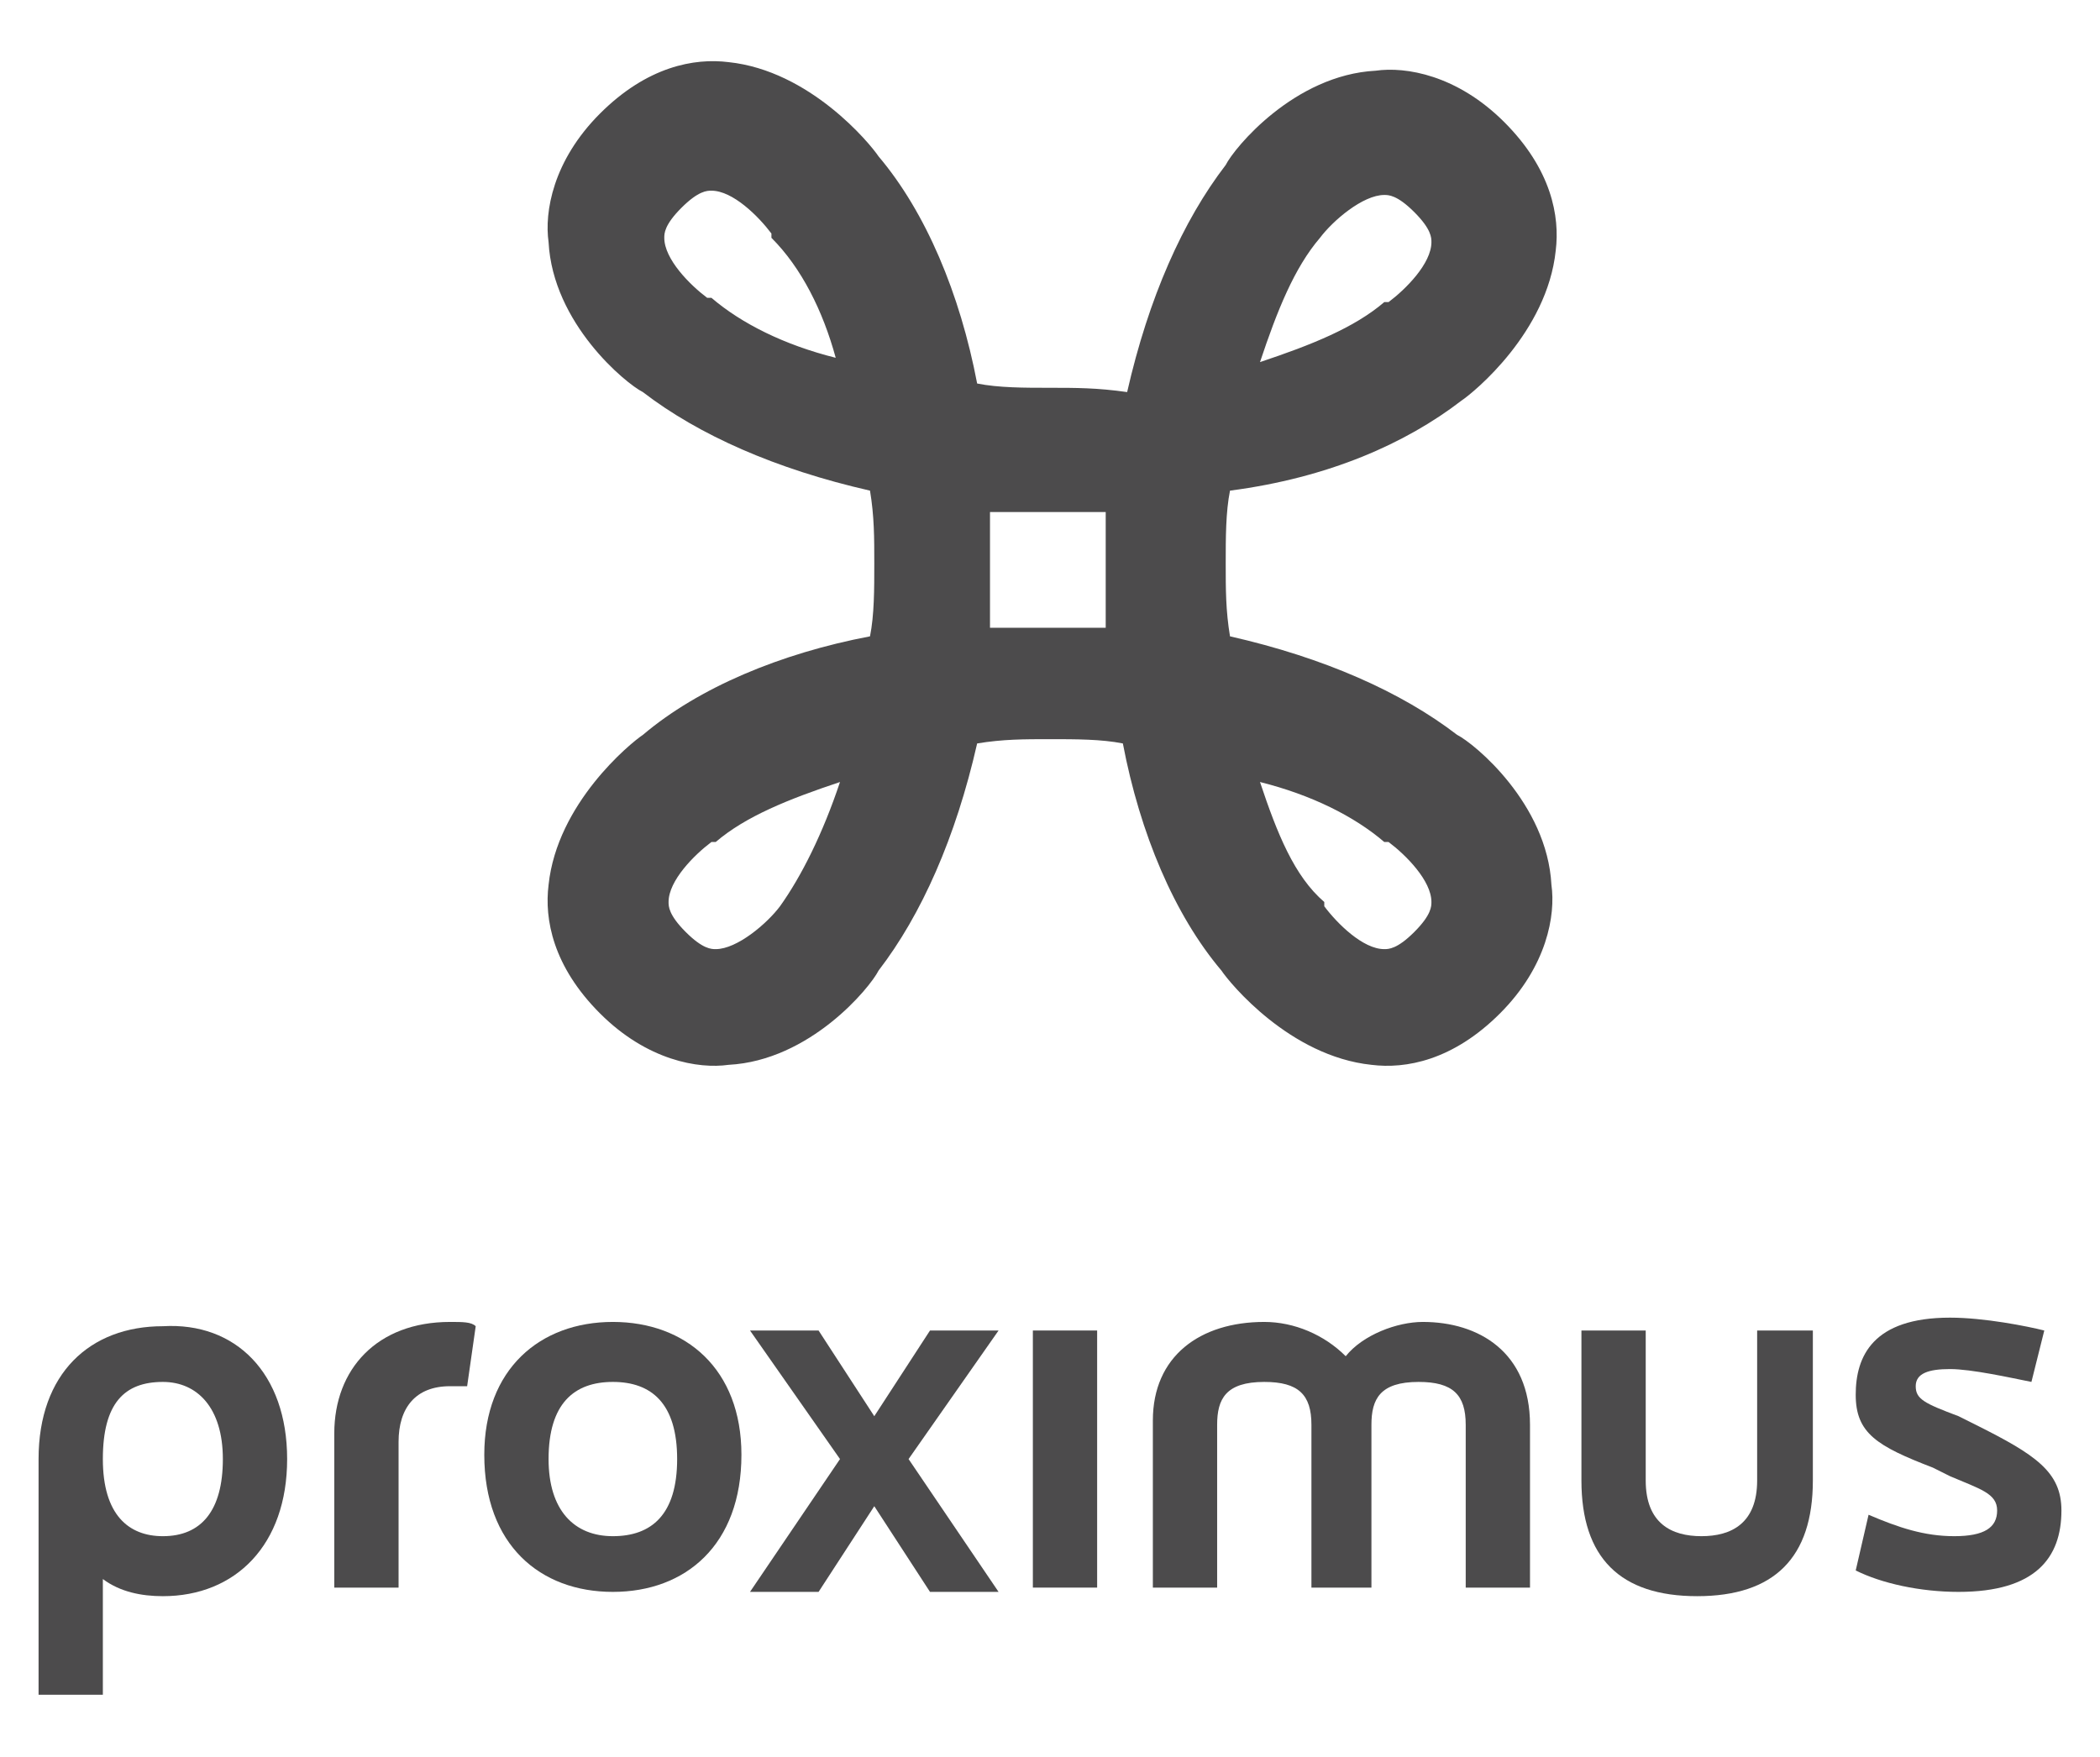
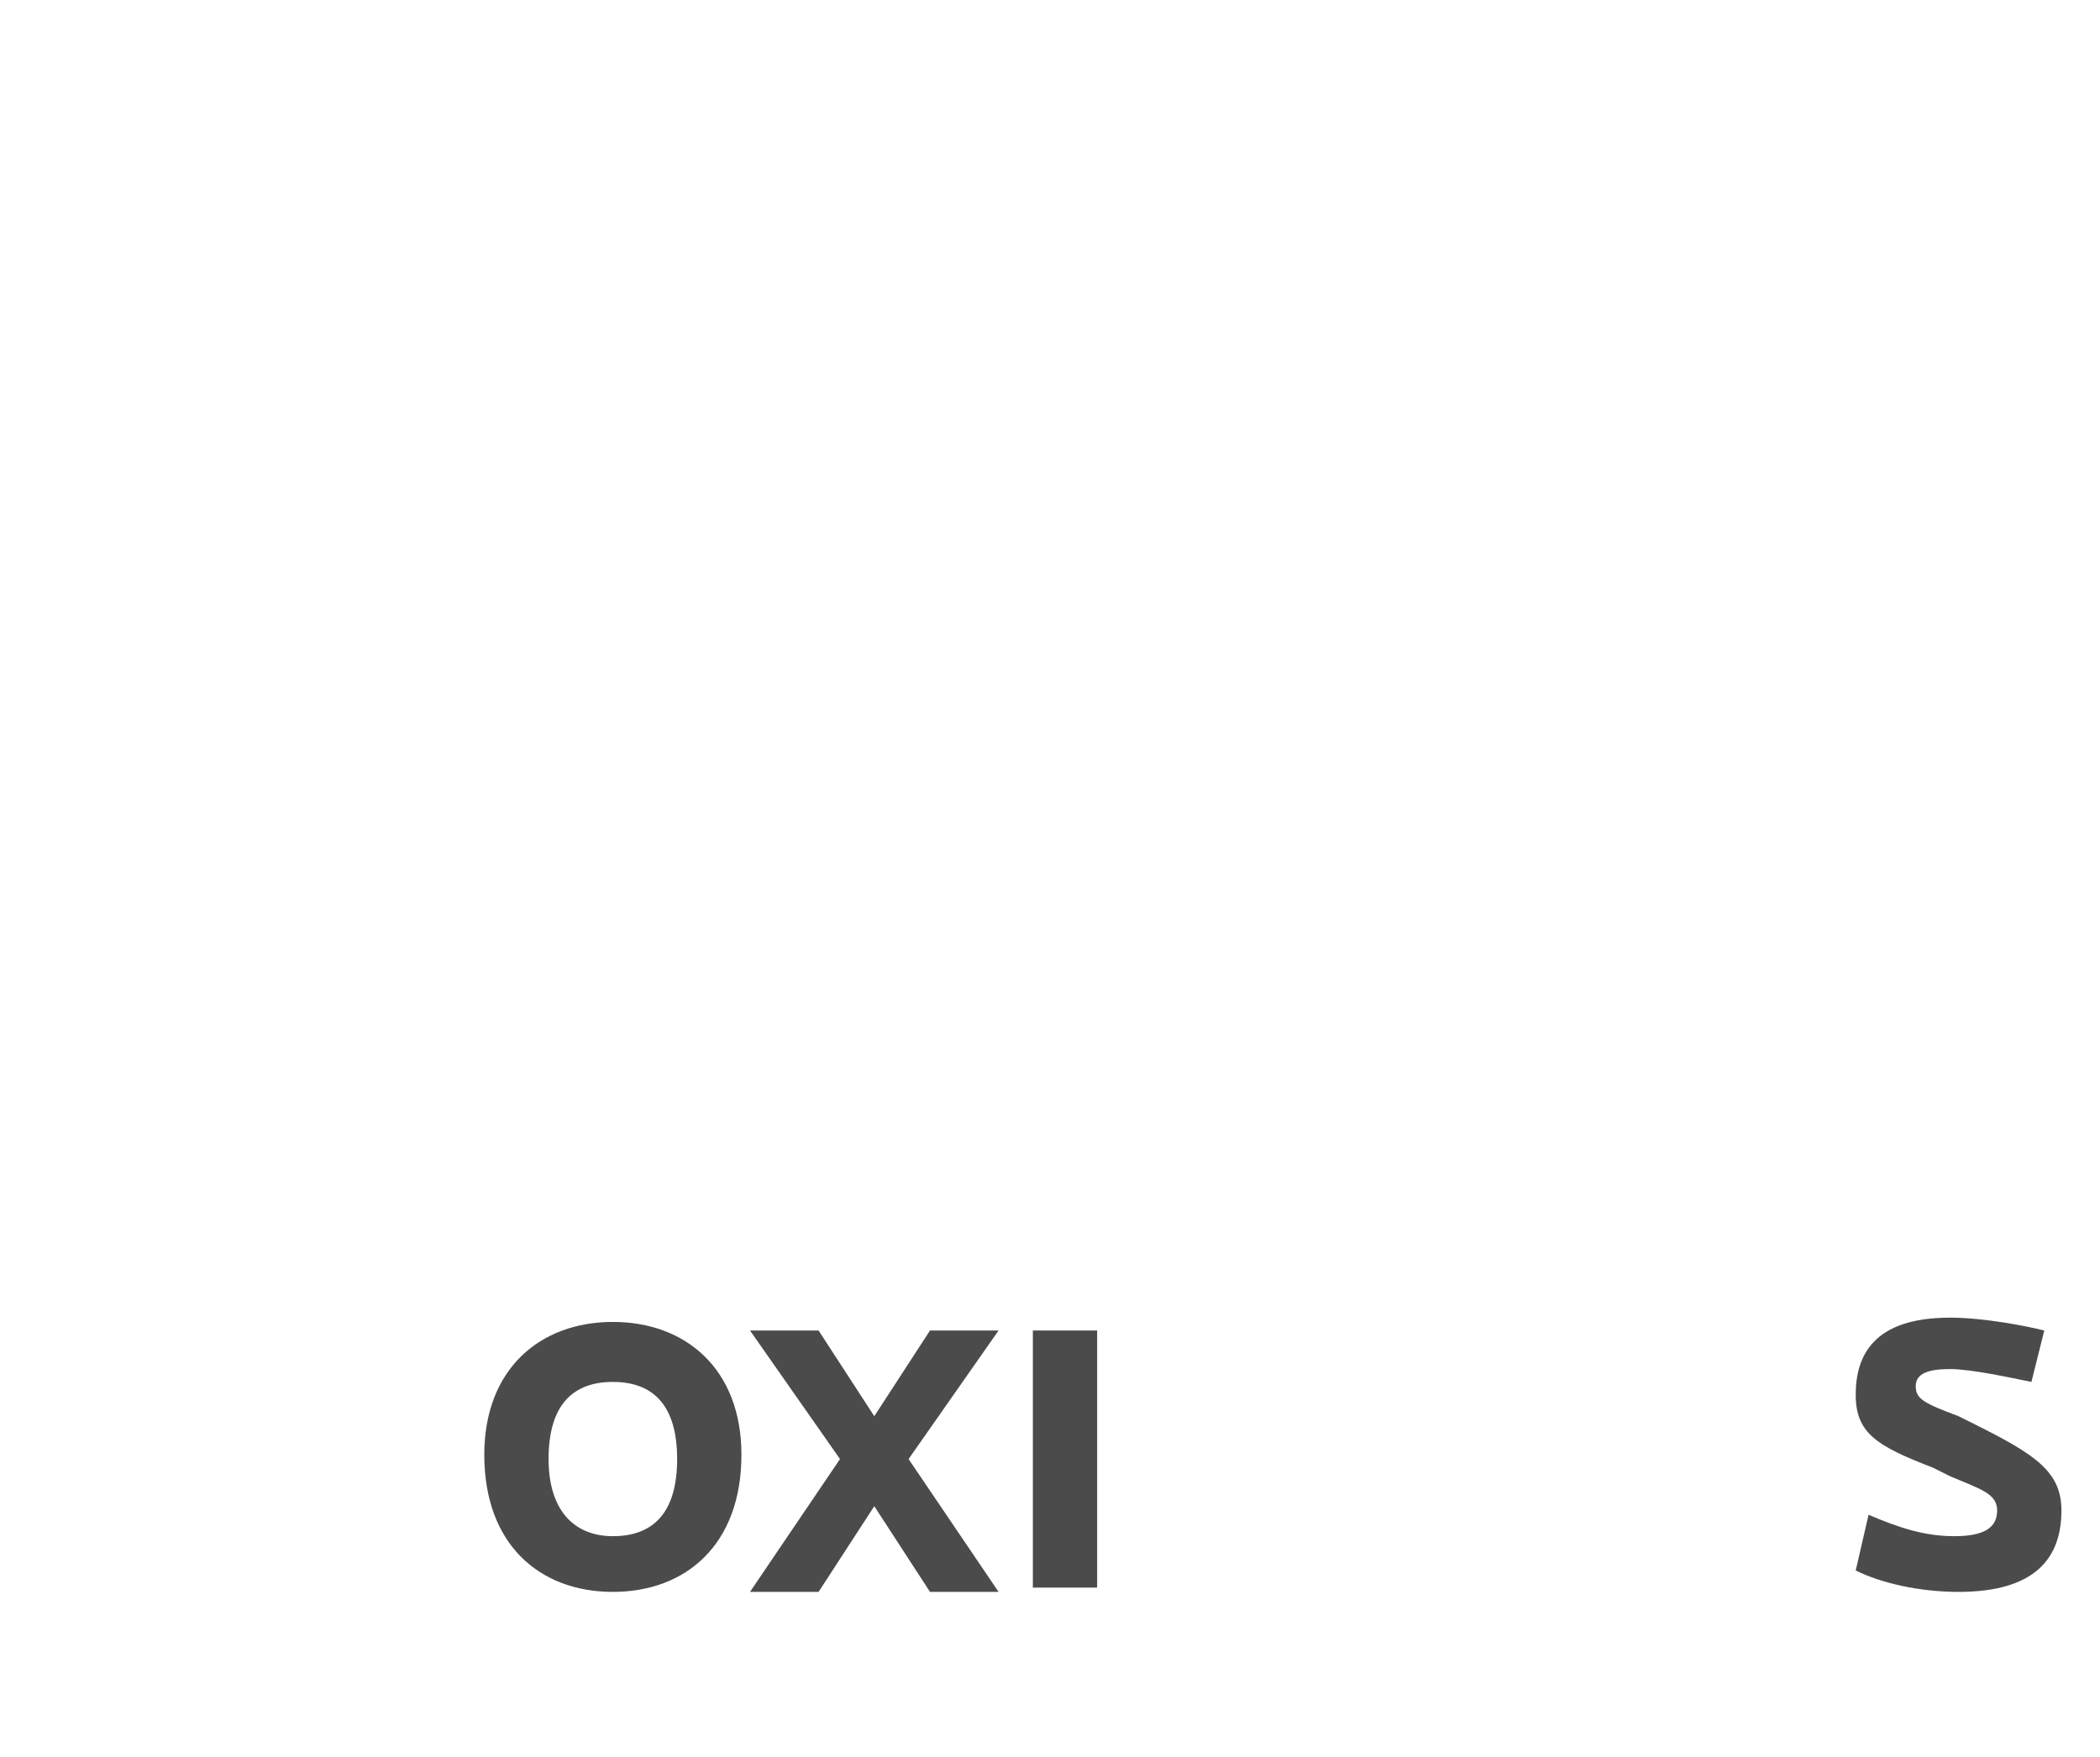
<svg xmlns="http://www.w3.org/2000/svg" enable-background="new 0 0 49 40.9" viewBox="0 0 49 40.9" width="49" height="41">
  <g fill="#4C4B4C">
-     <path d="m6.7 34c0 2-1.2 3.2-2.9 3.2-.5 0-1-.1-1.4-.4v2.7h-1.5v-5.5c0-2 1.2-3.1 2.9-3.1 1.7-.1 2.9 1.1 2.9 3.1zm-1.5 0c0-1.2-.6-1.8-1.4-1.8-.9 0-1.4.5-1.4 1.8s.6 1.8 1.4 1.8c.9 0 1.4-.6 1.4-1.8z" />
-     <path d="m9.3 37h-1.5v-3.6c0-1.5 1-2.6 2.7-2.6.3 0 .5 0 .6.1l-.2 1.4c-.1 0-.3 0-.4 0-.8 0-1.2.5-1.2 1.3z" />
    <path d="m14.3 37.1c-1.7 0-3-1.1-3-3.2 0-2 1.3-3.1 3-3.1s3 1.1 3 3.1c0 2.1-1.3 3.2-3 3.2zm0-4.9c-.9 0-1.5.5-1.5 1.8 0 1.2.6 1.8 1.5 1.8s1.5-.5 1.5-1.8-.6-1.8-1.5-1.8z" />
    <path d="m21.2 34 2.1 3.1h-1.6l-1.3-2-1.3 2h-1.6l2.1-3.1-2.1-3h1.6l1.3 2 1.3-2h1.6z" />
    <path d="m24.1 31h1.5v6h-1.5z" />
-     <path d="m35.7 33.2v3.8h-1.5v-3.8c0-.7-.3-1-1.1-1-.9 0-1.1.4-1.1 1v3.8h-1.4v-3.8c0-.7-.3-1-1.1-1-.9 0-1.1.4-1.1 1v3.8h-1.5v-3.9c0-1.5 1.1-2.3 2.6-2.3.7 0 1.4.3 1.9.8.4-.5 1.2-.8 1.8-.8 1.3 0 2.5.7 2.5 2.4z" />
-     <path d="m42.3 31v3.5c0 1.8-.9 2.7-2.7 2.7s-2.7-.9-2.7-2.7v-3.5h1.5v3.5c0 1 .6 1.3 1.3 1.3s1.3-.3 1.3-1.3v-3.5z" />
    <path d="m48.1 35.2c0 1.1-.6 1.9-2.4 1.9-.9 0-1.8-.2-2.4-.5l.3-1.3c.7.3 1.3.5 2 .5s1-.2 1-.6-.4-.5-1.1-.8l-.4-.2c-1.3-.5-1.8-.8-1.8-1.7s.4-1.8 2.2-1.8c.8 0 1.8.2 2.2.3l-.3 1.2c-.5-.1-1.4-.3-1.9-.3s-.8.1-.8.4.2.4 1 .7l.4.2c1.4.7 2 1.1 2 2z" />
-     <path d="m34.1 9.3c.3-.2 2-1.6 2.2-3.5.1-.8-.1-1.9-1.2-3s-2.3-1.3-3-1.2c-1.9.1-3.3 1.8-3.5 2.2-1 1.3-1.8 3.1-2.3 5.3-.7-.1-1.2-.1-1.8-.1s-1.2 0-1.7-.1c-.4-2.1-1.2-4-2.3-5.3-.2-.3-1.6-2-3.5-2.2-.8-.1-1.9.1-3 1.2s-1.3 2.3-1.2 3c.1 1.9 1.8 3.3 2.2 3.5 1.3 1 3.1 1.8 5.3 2.3.1.6.1 1.1.1 1.7s0 1.2-.1 1.7c-2.1.4-4 1.2-5.3 2.3-.3.2-2 1.6-2.2 3.5-.1.8.1 1.9 1.2 3s2.3 1.3 3 1.2c1.9-.1 3.3-1.8 3.5-2.2 1-1.3 1.8-3.1 2.3-5.3.6-.1 1.1-.1 1.7-.1s1.2 0 1.7.1c.4 2.1 1.2 4 2.3 5.3.2.3 1.6 2 3.5 2.2.8.1 1.9-.1 3-1.2s1.3-2.3 1.2-3c-.1-1.9-1.8-3.3-2.2-3.5-1.3-1-3.1-1.8-5.3-2.3-.1-.6-.1-1.1-.1-1.7s0-1.2.1-1.7c2.3-.3 4.1-1.1 5.4-2.1zm-3.3-3.8c.3-.4 1-1 1.5-1 .1 0 .3 0 .7.4.4.4.4.6.4.7 0 .5-.6 1.1-1 1.4h-.1c-.7.6-1.7 1-2.9 1.4.4-1.2.8-2.2 1.4-2.9zm-11.3 2.8c-1.2-.3-2.2-.8-2.9-1.4h-.1c-.4-.3-1-.9-1-1.4 0-.1 0-.3.4-.7.4-.4.6-.4.7-.4.5 0 1.1.6 1.4 1v.1c.7.7 1.2 1.7 1.5 2.8zm-1.3 12.8c-.3.4-1 1-1.5 1-.1 0-.3 0-.7-.4-.4-.4-.4-.6-.4-.7 0-.5.6-1.1 1-1.4h.1c.7-.6 1.7-1 2.9-1.4-.4 1.2-.9 2.2-1.4 2.9zm7.6-6.5c-.4 0-.9 0-1.4 0s-.9 0-1.3 0c0-.4 0-.9 0-1.4s0-.9 0-1.3h1.4 1.3v1.4zm3.6 3.6c1.2.3 2.2.8 2.9 1.4h.1c.4.3 1 .9 1 1.4 0 .1 0 .3-.4.7-.4.4-.6.4-.7.4-.5 0-1.1-.6-1.4-1v-.1c-.7-.6-1.1-1.6-1.5-2.8z" />
  </g>
</svg>